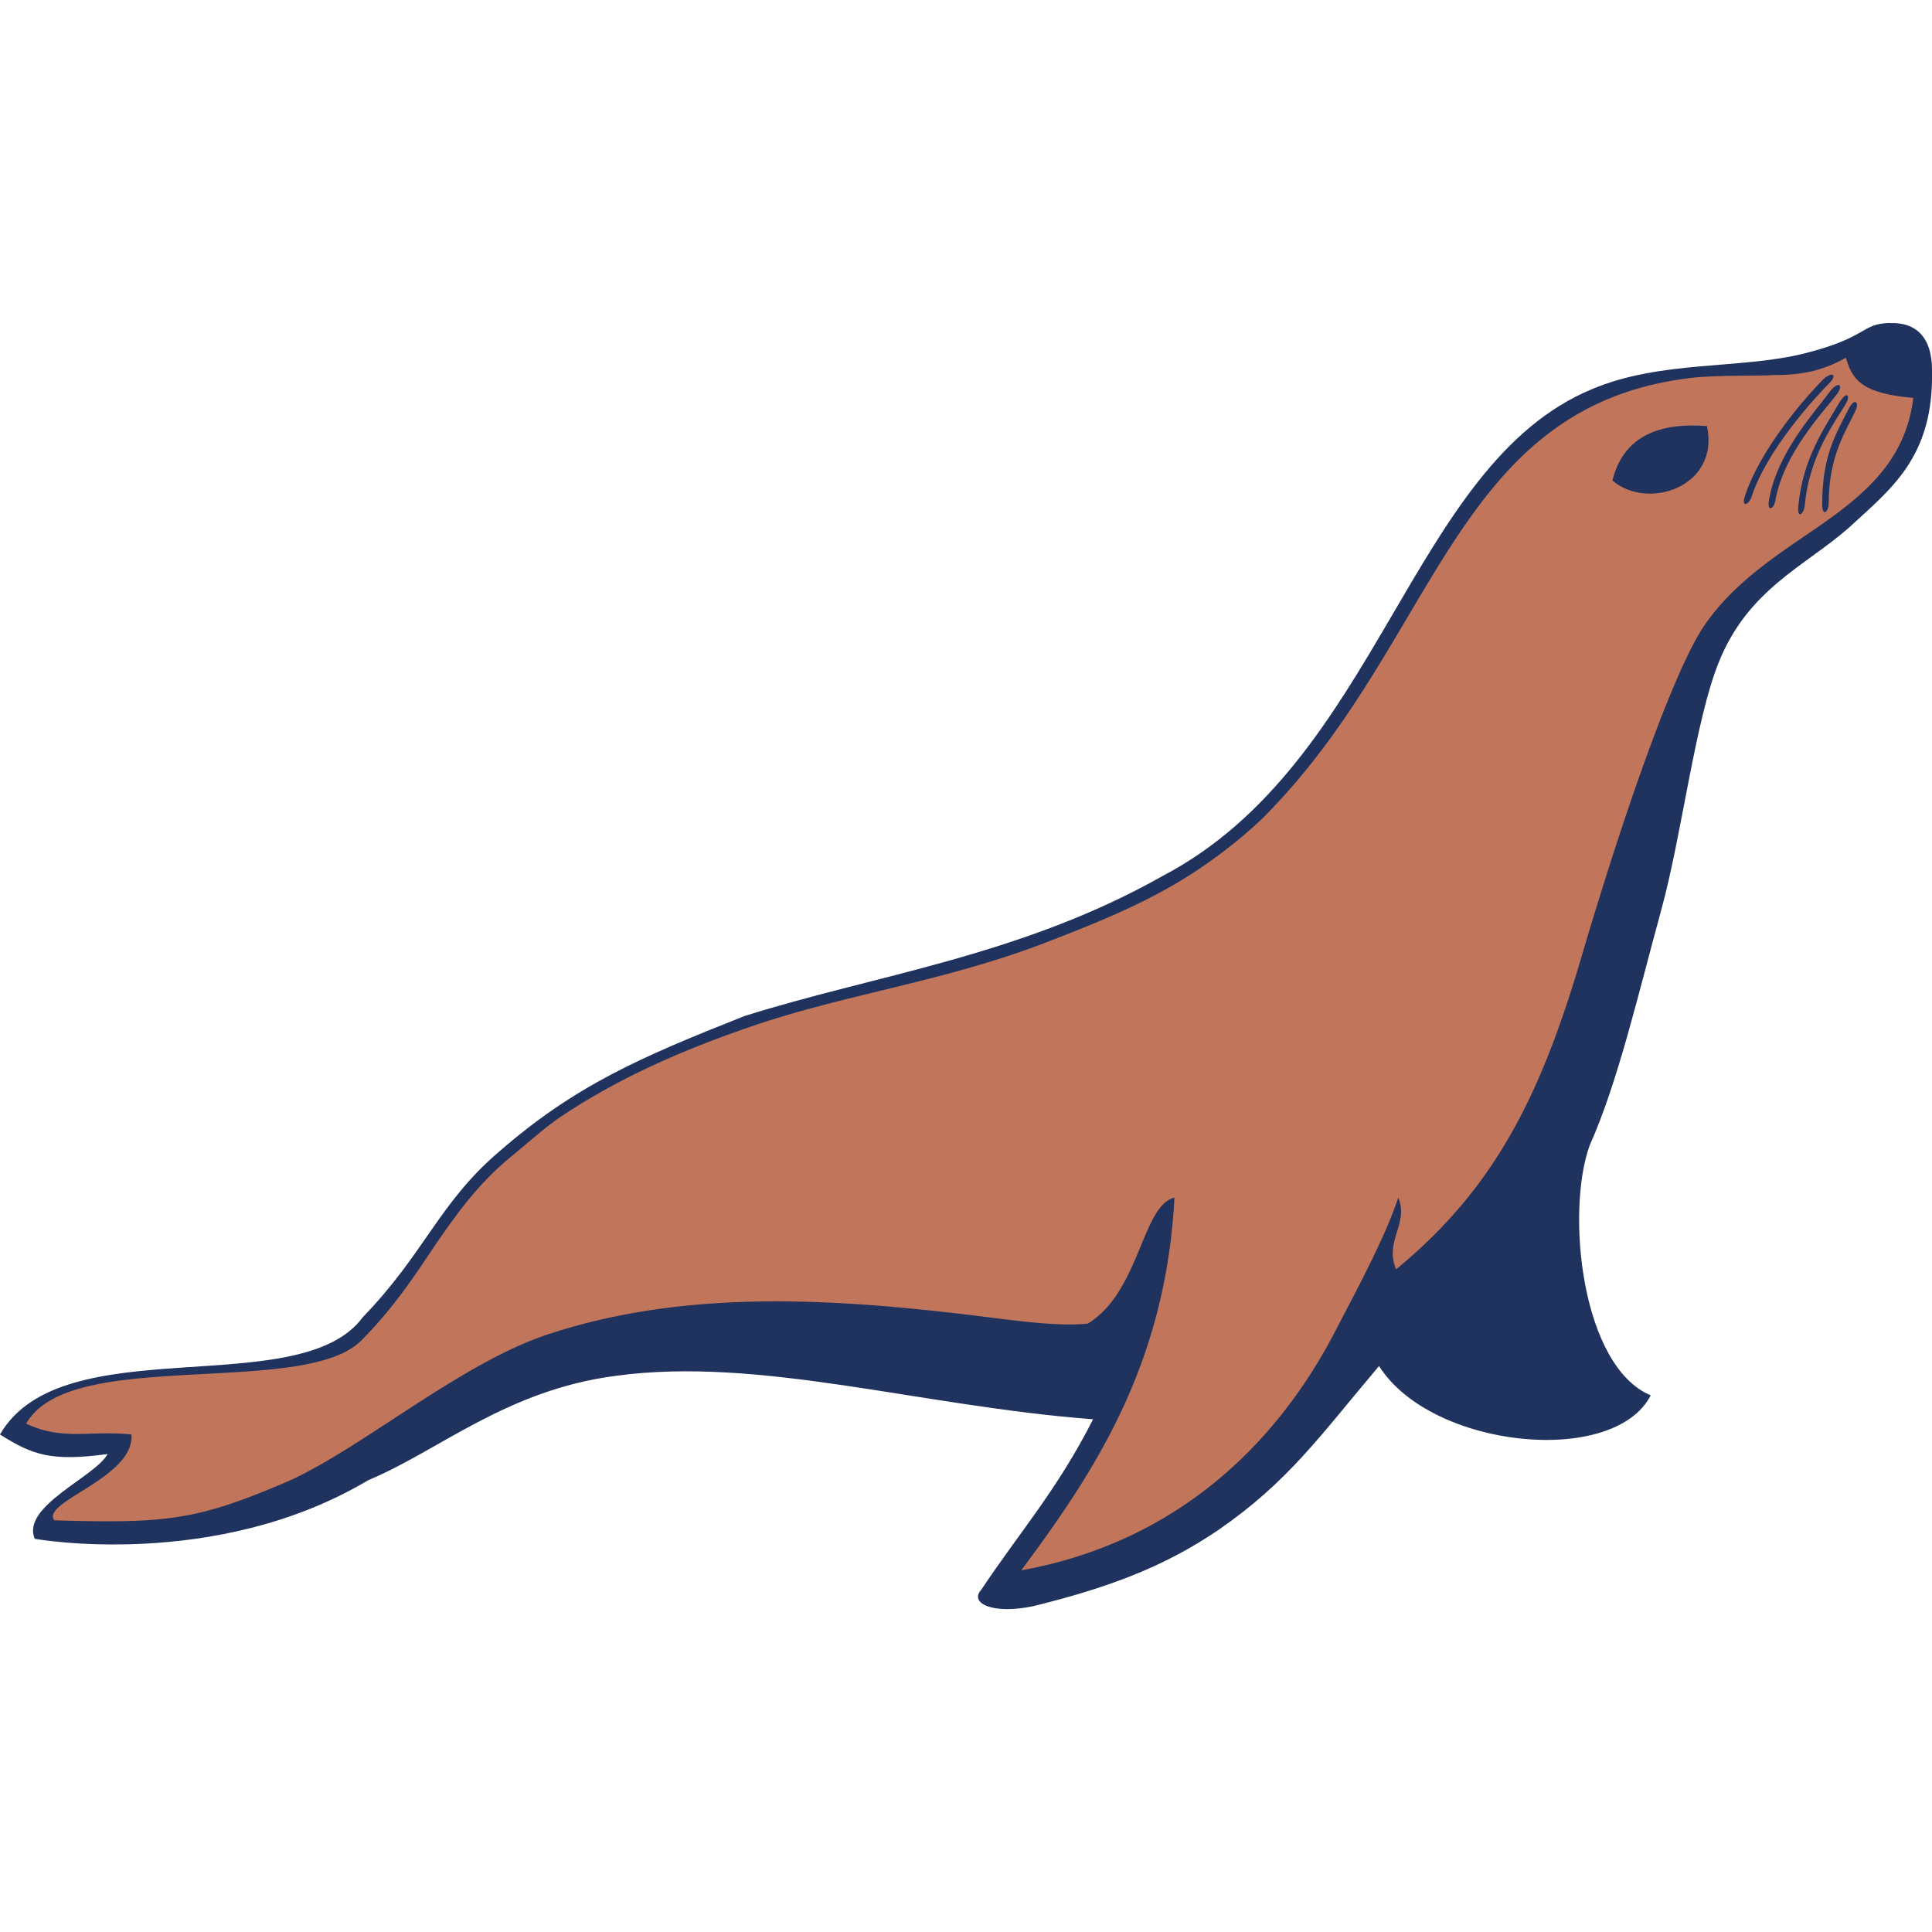
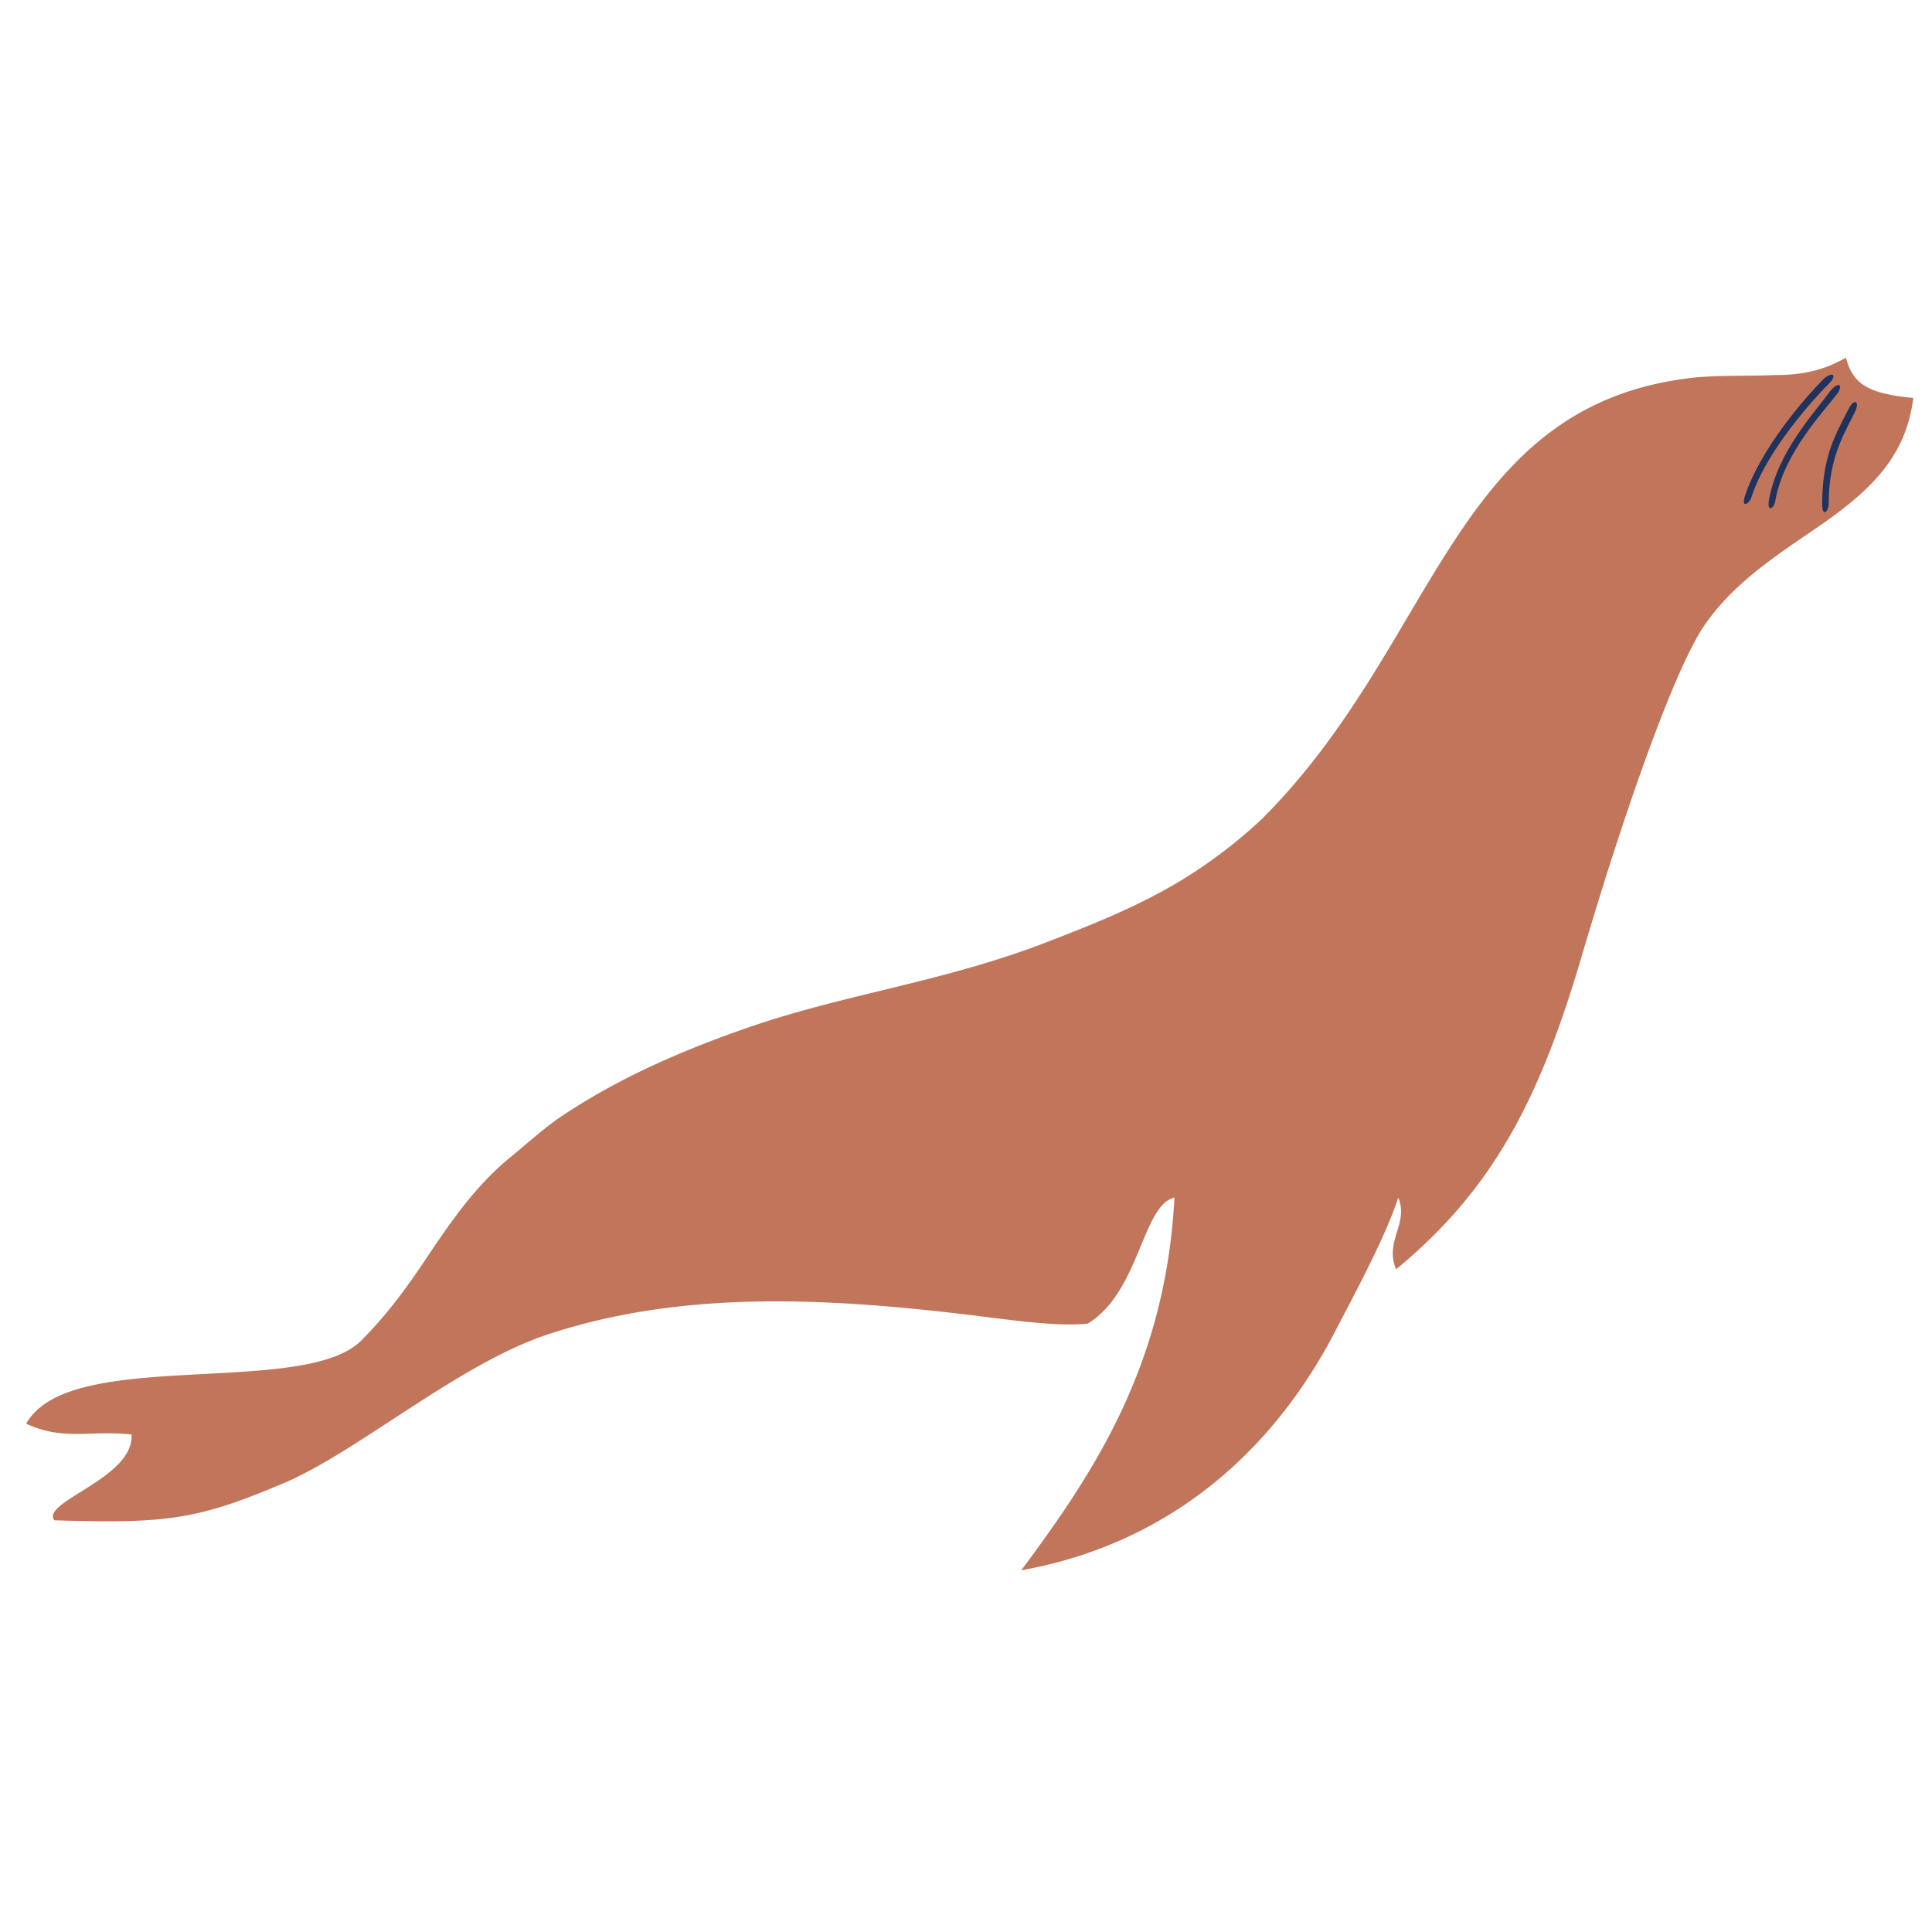
<svg xmlns="http://www.w3.org/2000/svg" id="Layer_1" data-name="Layer 1" viewBox="0 0 512 512">
  <defs>
    <style>.cls-1,.cls-3{fill:#20325e;}.cls-1{fill-rule:evenodd;}.cls-2{fill:#c1765b;}</style>
  </defs>
  <title>mariadb_logo</title>
  <g id="g4445-4">
    <g id="g4447-8">
-       <path id="path4449-4" class="cls-1" d="M500.75,85.58c-7.78.29-5.47,3.74-22.46,8.06-17.28,4.32-38,1.73-56.44,9.5-48.38,20.16-56.15,98.77-113.74,129-37.72,21.3-76.31,26.2-110.86,37.14-27.65,10.94-44.92,18.43-65.08,36-15.84,13.53-19.58,26.78-36,43.76C79.47,371.8,16.41,351.65,0,380.15c8.64,5.47,13.53,7.2,28.51,5.19-3.17,6-23,13.82-19.3,22.46,0,0,47.8,8.64,88.41-15.55,18.71-7.78,36.57-23.9,65.65-27.65,38-5.18,80.63,8.07,126.41,11.52-9.5,18.72-19.29,29.66-29.66,45.21-3.17,3.46,2.88,6.62,13.82,4.32,19.87-4.9,34.56-10.37,49-20.16,18.72-12.95,26.78-24.76,42.62-43.48,13.82,21.89,62.2,26.78,72,7.78C419,362,414.94,321.12,421.27,303.56c7.49-16.7,13-40.6,19-62.49,5.47-19.87,8.93-50.1,15.26-65.65,7.78-19.29,22.75-25.34,34.27-35.42C501,129.64,512.56,121.28,512,98c0-8.35-4-12.67-11.23-12.38Z" />
      <path id="path4451-9" class="cls-2" d="M14.4,402.9c29.66.87,37.72,0,61.33-10.08,19.87-8.64,46.65-32,70.26-39.45,34.56-11.23,71.7-9.5,108.56-5.18,12.38,1.44,24.76,3.46,33.69,2.59,13.82-8.35,14.4-31.38,23-33.4-2.31,44.34-21.31,72.85-40.6,98.77,40-7.2,67.09-32.25,83.21-63.35,4.9-9.5,13.25-24.77,16.7-35.42,2.88,6.91-3.74,11.52-.57,19,25.91-21.3,38-45.49,48.66-81.2,12.1-41.17,24.77-76.59,32.54-88.69,7.78-11.8,19.58-19.29,30.52-26.78,12.39-8.63,23.33-17.56,25.34-34.26-12.95-1.15-16.12-4.32-17.85-10.66-6.62,3.75-12.38,4.61-19.29,4.61-5.76.29-12.38,0-20.16.58-65.07,6.62-68.24,70.26-115.47,117.19a124.19,124.19,0,0,1-11.8,9.79c-14.69,10.95-30.24,17-46.65,23.33-26.78,10.08-52.12,13.24-77.17,21.88C180.26,278.51,163.27,286,148,296.36c-3.74,2.59-8.93,7.2-12.1,9.79-8.92,7.2-14.68,15.26-20.44,23.61C109.71,338.4,104,347,95.6,355.39c-13.82,13.53-65.65,4-83.79,16.7a16.74,16.74,0,0,0-4.9,5.18c9.79,4.61,16.7,1.73,27.93,2.88C35.71,391.67,10.65,398,14.4,402.9Z" />
-       <path id="path4457-3" class="cls-1" d="M427.32,127.33c9.22,8.06,28.51,1.73,25.05-14.4C438.26,111.78,429.91,116.68,427.32,127.33Z" />
      <path id="path4459-4" class="cls-3" d="M491.82,108.61c-2.3,5.19-7.2,11.81-7.2,24.77,0,2.3-1.72,3.74-1.72.29,0-12.67,3.45-18.43,7.19-25.63C491.53,105.45,492.69,106.6,491.82,108.61Z" />
-       <path id="path4461-6" class="cls-3" d="M489.23,106.89c-2.88,4.89-9.79,13.82-10.94,27.06-.29,2.31-2,3.75-1.73.29,1.15-12.67,6.91-20.73,10.94-27.64C489.52,103.43,490.38,104.87,489.23,106.89Z" />
      <path id="path4463-0" class="cls-3" d="M486.93,104.3c-3.46,4.6-14.11,15.54-16.42,28.21-.28,2.31-2.3,3.46-1.72,0,2.3-12.67,11.51-22.46,16.41-29.08C487.5,100.84,488.37,102.28,486.93,104.3Z" />
      <path id="path4465-8" class="cls-3" d="M484.91,101.42c-4,4-16.7,17.85-20.73,30.23-.58,2-2.88,3.17-1.73-.29,4-12.09,15.26-25.34,21-31.1,2.59-2,3.17-.57,1.44,1.16Z" />
    </g>
  </g>
</svg>